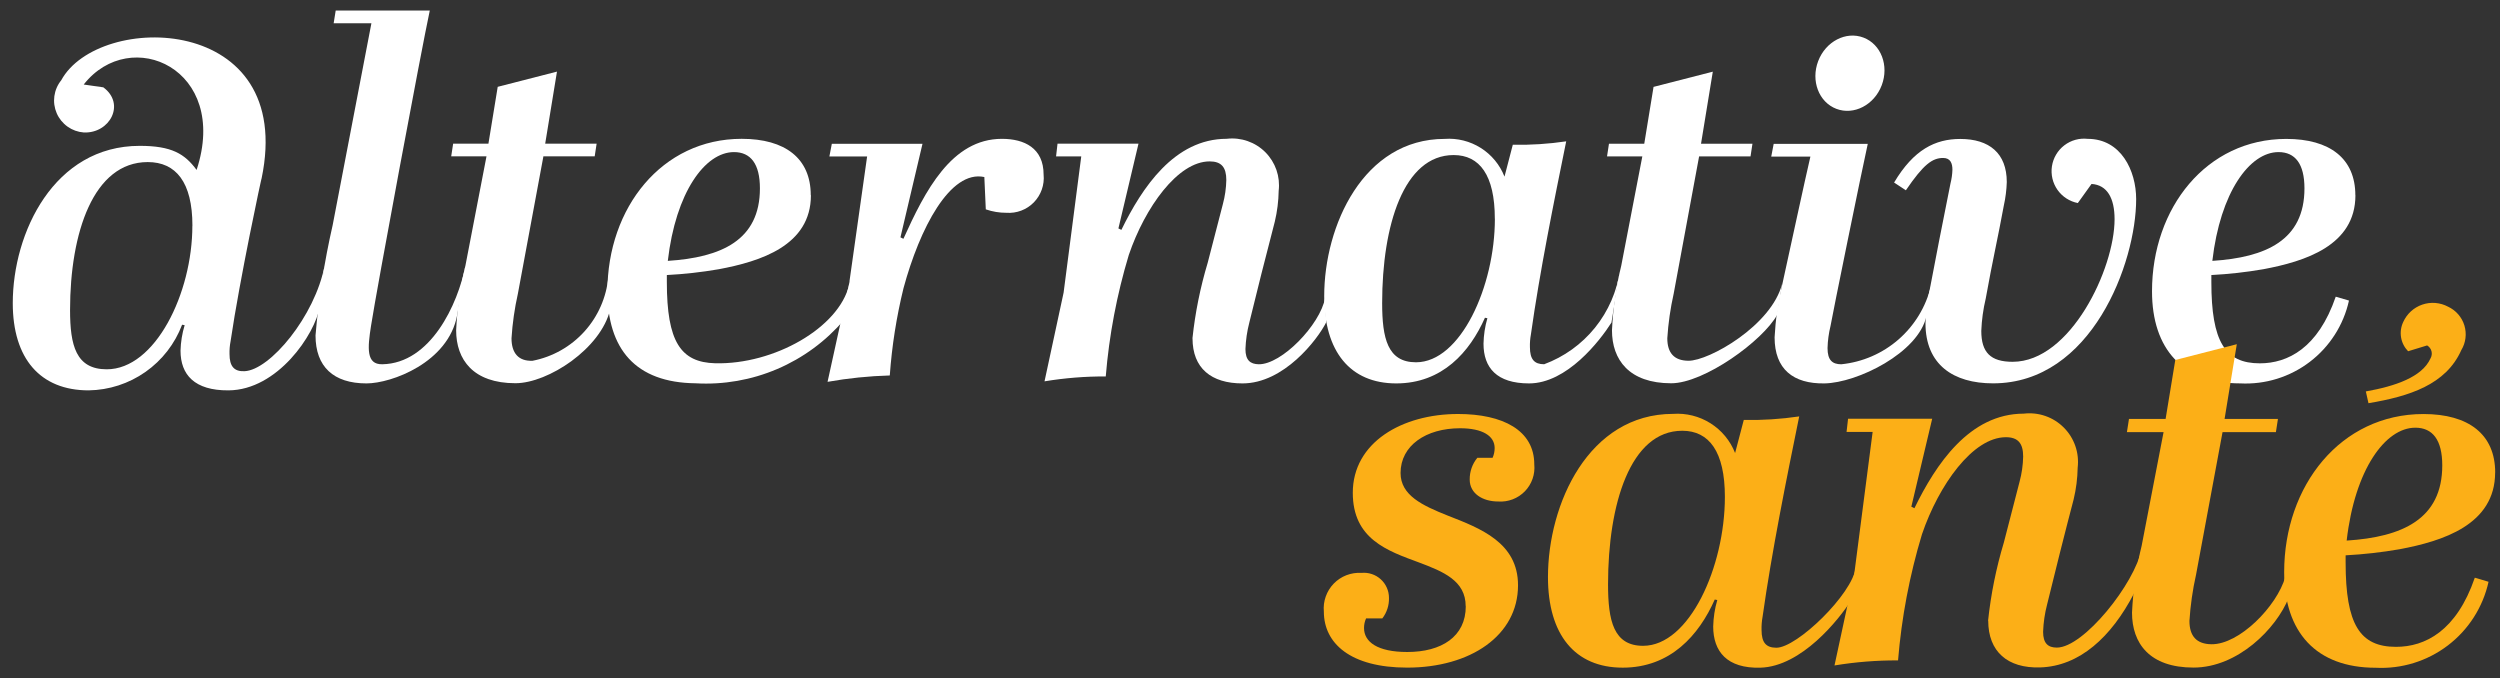
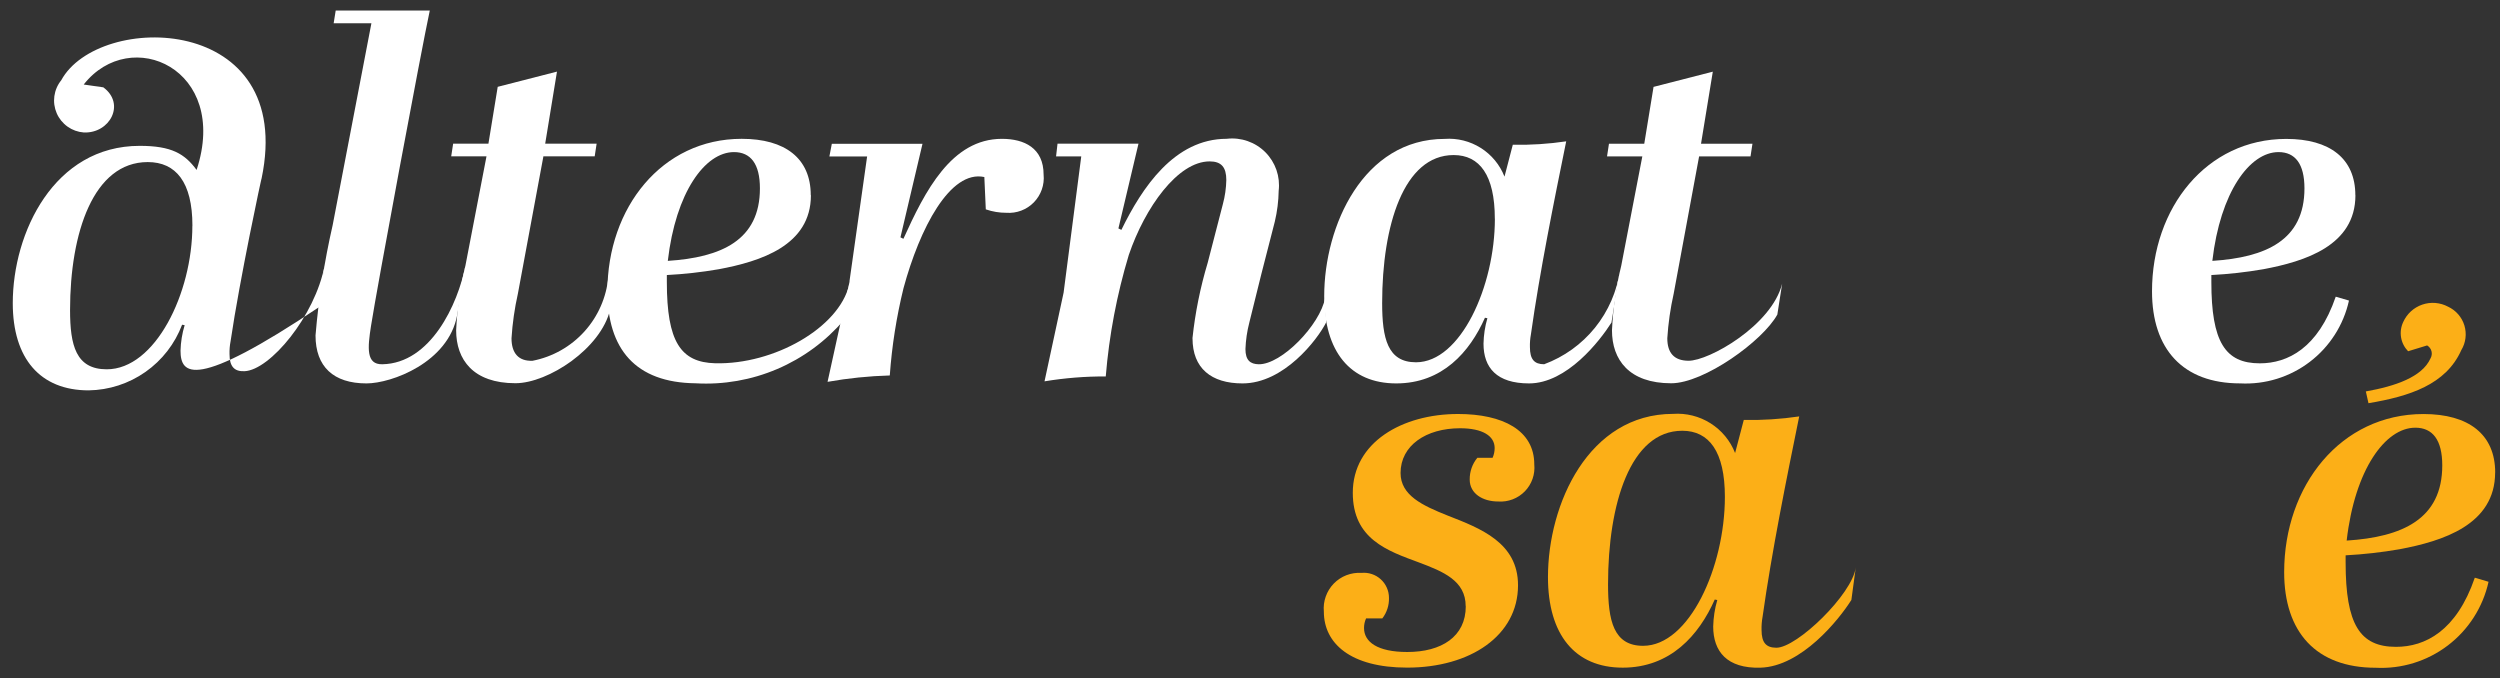
<svg xmlns="http://www.w3.org/2000/svg" width="129" height="35" viewBox="0 0 129 35" fill="none">
  <rect x="0" y="0" width="129" height="35" fill="#333333" stroke="none" />
  <g id="Logo_AS_ligne">
    <g id="Groupe 1">
-       <path id="TracÃ© 1" d="M9.929 11.649C9.929 9.4 9.078 8.363 7.623 8.363C4.823 8.363 3.615 12.005 3.615 15.998C3.615 17.819 3.915 19.056 5.508 19.056C8.008 19.056 9.926 15.138 9.926 11.649H9.929ZM3.159 4.143C5.086 0.593 15.285 0.671 13.497 9.214C13.509 9.082 12.374 14.378 11.897 17.614C11.855 17.83 11.837 18.05 11.843 18.27C11.843 18.902 12.083 19.178 12.616 19.154C13.928 19.1 16.252 16.318 16.752 13.697L16.503 15.821C16.254 17.256 14.319 20.128 11.792 20.143C10.034 20.155 9.315 19.334 9.315 18.094C9.327 17.648 9.399 17.206 9.528 16.779L9.396 16.755C9.025 17.738 8.367 18.587 7.507 19.191C6.647 19.796 5.625 20.127 4.574 20.143C2.074 20.143 0.659 18.502 0.659 15.643C0.659 12.001 2.789 7.526 7.21 7.526C8.86 7.526 9.531 7.936 10.145 8.769C11.859 3.55 6.73 1.282 4.319 4.362L5.331 4.506C6.493 5.36 5.669 6.893 4.325 6.836C4.023 6.814 3.733 6.71 3.487 6.535C3.24 6.36 3.046 6.12 2.926 5.843C2.806 5.565 2.764 5.26 2.805 4.96C2.846 4.661 2.968 4.378 3.159 4.143Z" fill="white" />
+       <path id="TracÃ© 1" d="M9.929 11.649C9.929 9.4 9.078 8.363 7.623 8.363C4.823 8.363 3.615 12.005 3.615 15.998C3.615 17.819 3.915 19.056 5.508 19.056C8.008 19.056 9.926 15.138 9.926 11.649H9.929ZM3.159 4.143C5.086 0.593 15.285 0.671 13.497 9.214C13.509 9.082 12.374 14.378 11.897 17.614C11.855 17.83 11.837 18.05 11.843 18.27C11.843 18.902 12.083 19.178 12.616 19.154C13.928 19.1 16.252 16.318 16.752 13.697L16.503 15.821C10.034 20.155 9.315 19.334 9.315 18.094C9.327 17.648 9.399 17.206 9.528 16.779L9.396 16.755C9.025 17.738 8.367 18.587 7.507 19.191C6.647 19.796 5.625 20.127 4.574 20.143C2.074 20.143 0.659 18.502 0.659 15.643C0.659 12.001 2.789 7.526 7.21 7.526C8.86 7.526 9.531 7.936 10.145 8.769C11.859 3.55 6.73 1.282 4.319 4.362L5.331 4.506C6.493 5.36 5.669 6.893 4.325 6.836C4.023 6.814 3.733 6.71 3.487 6.535C3.24 6.36 3.046 6.12 2.926 5.843C2.806 5.565 2.764 5.26 2.805 4.96C2.846 4.661 2.968 4.378 3.159 4.143Z" fill="white" />
      <path id="TracÃ© 2" d="M61.531 17.457C61.671 16.137 61.934 14.834 62.316 13.563L63.101 10.529C63.21 10.124 63.269 9.708 63.278 9.289C63.278 8.633 63.026 8.328 62.418 8.328C60.774 8.328 59.081 10.703 58.246 13.156C57.63 15.198 57.231 17.299 57.057 19.425C55.998 19.419 54.941 19.504 53.897 19.677L54.882 15.1L55.793 8.07H54.493L54.568 7.414H58.746L57.71 11.787L57.863 11.862C58.926 9.687 60.595 7.162 63.299 7.162C63.661 7.119 64.029 7.159 64.374 7.279C64.718 7.398 65.032 7.594 65.29 7.852C65.548 8.11 65.744 8.424 65.864 8.768C65.983 9.113 66.023 9.481 65.98 9.843C65.971 10.38 65.904 10.914 65.78 11.436C65.451 12.676 64.693 15.683 64.465 16.645C64.349 17.092 64.282 17.55 64.265 18.011C64.265 18.592 64.517 18.787 64.948 18.796C66.125 18.817 68.12 16.765 68.378 15.366L68.432 16.633C67.977 17.533 66.248 19.784 64.113 19.784C62.496 19.784 61.534 18.999 61.534 17.457H61.531Z" fill="white" />
      <path id="TracÃ© 3" d="M83.159 16.633C82.551 17.594 80.85 19.784 78.9 19.784C77.232 19.784 76.549 18.975 76.549 17.735C76.558 17.29 76.625 16.848 76.749 16.42L76.623 16.396C75.838 18.166 74.423 19.784 72.046 19.784C69.669 19.784 68.329 18.14 68.329 15.284C68.329 11.642 70.351 7.167 74.547 7.167C75.202 7.12 75.854 7.284 76.409 7.634C76.964 7.984 77.392 8.503 77.632 9.114L78.06 7.47C78.982 7.487 79.904 7.428 80.816 7.293C80.184 10.402 79.45 14.017 78.995 17.255C78.955 17.471 78.938 17.691 78.944 17.911C78.944 18.543 79.172 18.795 79.678 18.795C80.706 18.414 81.612 17.763 82.301 16.91C82.989 16.057 83.435 15.034 83.59 13.949L83.153 16.633H83.159ZM77.133 11.287C77.133 9.038 76.348 8.001 75.009 8.001C72.43 8.001 71.319 11.643 71.319 15.636C71.319 17.457 71.598 18.694 73.065 18.694C75.365 18.694 77.136 14.776 77.136 11.287H77.133Z" fill="white" />
      <path id="TracÃ© 4" d="M87.673 8.076L86.362 15.153C86.192 15.91 86.082 16.679 86.033 17.453C86.033 18.211 86.386 18.609 87.12 18.615C88.183 18.627 91.43 16.785 91.96 14.631L91.711 16.231C90.962 17.594 87.928 19.777 86.236 19.777C84.061 19.777 83.178 18.564 83.178 17.045C83.23 15.92 83.39 14.802 83.657 13.708L84.744 8.071H82.923L83.023 7.415H84.844L85.323 4.483L88.381 3.698L87.773 7.415H90.427L90.327 8.071H87.673V8.076Z" fill="white" />
-       <path id="TracÃ© 5" d="M99.408 16.301C98.992 18.215 95.829 19.754 94.148 19.784C92.531 19.811 91.569 19.05 91.569 17.406C91.615 16.512 91.743 15.623 91.949 14.752C92.249 13.386 93.189 9.037 93.417 8.079H91.396L91.522 7.423H96.377C96.077 8.762 94.532 16.349 94.454 16.823C94.363 17.196 94.311 17.577 94.301 17.961C94.301 18.593 94.553 18.794 95.008 18.797C96.102 18.686 97.135 18.239 97.964 17.516C98.793 16.793 99.377 15.831 99.636 14.762L99.408 16.302V16.301Z" fill="white" />
-       <path id="TracÃ© 6" d="M107.22 10.478C106.794 10.396 106.417 10.152 106.167 9.798C105.918 9.444 105.815 9.007 105.88 8.578C105.946 8.15 106.174 7.763 106.518 7.5C106.862 7.236 107.295 7.116 107.726 7.165C109.445 7.165 110.226 8.809 110.226 10.274C110.226 13.56 107.926 19.781 102.843 19.781C100.794 19.781 99.354 18.82 99.354 16.672C99.371 16.076 99.448 15.483 99.582 14.902C99.882 13.336 100.214 11.589 100.645 9.466C100.703 9.235 100.737 8.998 100.745 8.759C100.745 8.43 100.645 8.151 100.266 8.151C99.709 8.151 99.254 8.48 98.343 9.819L97.735 9.419C98.747 7.719 99.859 7.17 101.15 7.17C102.642 7.17 103.55 7.904 103.55 9.395C103.537 9.803 103.486 10.209 103.397 10.608C103.097 12.252 102.816 13.438 102.463 15.408C102.333 15.955 102.256 16.514 102.235 17.076C102.235 18.187 102.714 18.669 103.852 18.669C106.835 18.669 109.112 13.869 109.112 11.313C109.112 10.226 108.732 9.543 107.923 9.492L107.216 10.477L107.22 10.478Z" fill="white" />
      <path id="TracÃ© 7" d="M121.54 10.073C121.54 12.673 118.94 13.488 116.787 13.892C115.9 14.045 115.005 14.145 114.106 14.192V14.548C114.106 17.633 114.813 18.748 116.606 18.748C118.047 18.748 119.613 17.963 120.524 15.309L121.207 15.509C120.928 16.77 120.211 17.892 119.183 18.674C118.156 19.457 116.884 19.85 115.594 19.783C112.635 19.783 111.044 18.013 111.044 15.03C111.044 10.73 113.851 7.168 117.972 7.168C120.221 7.168 121.536 8.18 121.536 10.076L121.54 10.073ZM117.572 7.848C116.08 7.848 114.565 9.921 114.157 13.461C116.913 13.284 118.91 12.401 118.91 9.72C118.91 8.456 118.431 7.848 117.572 7.848Z" fill="white" />
      <path id="TracÃ© 8" d="M23.59 16.259C23.138 18.709 20.199 19.784 18.911 19.784C17.211 19.784 16.281 18.924 16.281 17.307C16.442 15.393 16.737 13.492 17.165 11.619L19.165 1.199H17.217L17.322 0.543H22.177C21.746 2.543 19.445 14.878 19.143 16.825C18.966 17.963 18.891 18.811 19.724 18.796C22.224 18.754 23.624 15.696 24.016 13.716L23.59 16.259Z" fill="white" />
      <path id="TracÃ© 9" d="M28.038 8.076L26.723 15.154C26.553 15.911 26.443 16.68 26.394 17.454C26.394 18.212 26.747 18.646 27.481 18.616C28.513 18.415 29.452 17.884 30.157 17.104C30.862 16.323 31.294 15.335 31.39 14.288L31.483 15.974C31.016 17.974 28.29 19.774 26.595 19.774C24.42 19.774 23.537 18.561 23.537 17.042C23.589 15.917 23.749 14.799 24.016 13.705L25.103 8.068H23.282L23.382 7.412H25.203L25.682 4.48L28.74 3.695L28.132 7.412H30.786L30.686 8.068H28.032L28.038 8.076Z" fill="white" />
      <path id="TracÃ© 10" d="M41.843 10.073C41.843 12.673 39.243 13.488 37.09 13.892C36.203 14.045 35.308 14.145 34.409 14.192V14.545C34.409 17.63 35.119 18.699 36.909 18.745C39.937 18.817 43.286 16.915 43.816 14.698L43.555 16.504C42.617 17.604 41.437 18.472 40.108 19.04C38.779 19.608 37.336 19.861 35.893 19.778C32.787 19.745 31.343 18.008 31.343 15.025C31.343 10.725 34.15 7.163 38.271 7.163C40.52 7.163 41.835 8.175 41.835 10.071L41.843 10.073ZM37.874 7.848C36.382 7.848 34.867 9.921 34.459 13.461C37.215 13.284 39.212 12.401 39.212 9.72C39.213 8.456 38.733 7.848 37.874 7.848Z" fill="white" />
      <path id="TracÃ© 11" d="M43.832 14.524L44.743 8.075H42.796L42.922 7.419H47.601L46.463 12.247L46.616 12.322C47.727 9.869 49.093 7.164 51.699 7.164C52.861 7.164 53.85 7.643 53.85 9.009C53.876 9.27 53.844 9.533 53.757 9.781C53.67 10.028 53.53 10.254 53.347 10.442C53.164 10.63 52.942 10.775 52.696 10.868C52.451 10.961 52.188 10.999 51.927 10.98C51.566 10.981 51.208 10.921 50.867 10.803L50.792 9.135C49.022 8.755 47.455 11.789 46.62 14.874C46.258 16.351 46.021 17.857 45.913 19.374C44.836 19.404 43.763 19.514 42.702 19.703L43.84 14.521L43.832 14.524Z" fill="white" />
-       <path id="Ellipse 1" d="M97.096 4.402C97.483 3.387 97.063 2.285 96.157 1.94C95.252 1.594 94.204 2.138 93.818 3.153C93.431 4.168 93.851 5.271 94.756 5.616C95.661 5.961 96.709 5.418 97.096 4.402Z" fill="white" />
    </g>
    <g id="Groupe 2">
      <path id="TracÃ© 12" d="M122.076 20.198C123.593 19.928 124.982 19.458 125.414 18.492C125.479 18.38 125.497 18.247 125.465 18.122C125.432 17.997 125.351 17.89 125.24 17.824L124.258 18.124C124.067 17.928 123.94 17.679 123.895 17.41C123.85 17.14 123.889 16.863 124.006 16.616C124.1 16.406 124.236 16.218 124.405 16.064C124.575 15.909 124.775 15.791 124.992 15.717C125.209 15.642 125.44 15.614 125.668 15.633C125.897 15.652 126.12 15.717 126.322 15.826C126.522 15.919 126.701 16.054 126.846 16.221C126.99 16.387 127.099 16.583 127.163 16.794C127.227 17.006 127.246 17.228 127.218 17.448C127.191 17.667 127.118 17.878 127.003 18.067C126.214 19.845 124.333 20.451 122.213 20.805L122.079 20.205L122.076 20.198Z" fill="#FCAF17" />
      <path id="TracÃ© 13" d="M75.629 31.278C75.629 29.966 74.476 29.494 73.214 29.021C71.588 28.421 69.804 27.815 69.804 25.428C69.804 22.828 72.35 21.362 75.234 21.362C77.543 21.362 79.169 22.201 79.169 23.962C79.194 24.215 79.163 24.471 79.079 24.711C78.995 24.951 78.86 25.169 78.683 25.352C78.505 25.534 78.29 25.676 78.053 25.766C77.815 25.857 77.561 25.895 77.307 25.877C76.493 25.877 75.837 25.457 75.837 24.749C75.831 24.338 75.971 23.938 76.232 23.621H77.018C77.088 23.463 77.124 23.293 77.124 23.121C77.124 22.49 76.493 22.098 75.34 22.098C73.581 22.098 72.269 22.99 72.269 24.407C72.269 25.56 73.397 26.085 74.709 26.607C76.387 27.263 78.33 27.996 78.33 30.2C78.33 32.8 75.865 34.449 72.611 34.449C69.674 34.449 68.311 33.19 68.311 31.561C68.286 31.297 68.319 31.031 68.408 30.781C68.496 30.531 68.637 30.303 68.822 30.113C69.006 29.923 69.23 29.775 69.477 29.68C69.725 29.585 69.99 29.544 70.254 29.561C70.433 29.544 70.615 29.564 70.785 29.621C70.957 29.678 71.114 29.77 71.247 29.891C71.381 30.012 71.487 30.16 71.56 30.325C71.633 30.489 71.671 30.668 71.671 30.848C71.683 31.23 71.562 31.605 71.329 31.909H70.49C70.418 32.066 70.382 32.236 70.384 32.409C70.384 33.118 71.068 33.643 72.616 33.643C74.375 33.643 75.634 32.857 75.634 31.281L75.629 31.278Z" fill="#FCAF17" />
      <path id="TracÃ© 14" d="M95.522 30.971C94.891 31.971 92.958 34.39 90.841 34.452C89.11 34.502 88.401 33.613 88.401 32.326C88.412 31.864 88.482 31.405 88.612 30.961L88.481 30.936C87.667 32.773 86.2 34.451 83.732 34.451C81.264 34.451 79.875 32.745 79.875 29.779C79.875 25.999 81.975 21.356 86.331 21.356C87.01 21.308 87.687 21.478 88.262 21.841C88.838 22.204 89.282 22.742 89.531 23.376L89.979 21.67C90.936 21.688 91.892 21.627 92.839 21.487C92.183 24.713 91.422 28.465 90.949 31.825C90.908 32.05 90.89 32.278 90.896 32.506C90.896 33.162 91.132 33.42 91.657 33.423C92.717 33.432 95.577 30.666 95.757 29.283L95.53 30.965L95.522 30.971ZM89.004 25.637C89.004 23.303 88.19 22.227 86.804 22.227C84.128 22.227 82.975 26.007 82.975 30.15C82.975 32.04 83.264 33.324 84.784 33.324C87.167 33.324 89.004 29.257 89.004 25.637Z" fill="#FCAF17" />
-       <path id="TracÃ© 15" d="M102.584 32.037C102.729 30.668 103.001 29.315 103.398 27.996L104.212 24.847C104.325 24.427 104.386 23.995 104.395 23.56C104.395 22.879 104.134 22.56 103.503 22.56C101.797 22.56 100.04 25.025 99.173 27.571C98.533 29.69 98.12 31.871 97.939 34.077C96.841 34.071 95.744 34.158 94.66 34.338L95.683 29.589L96.628 22.289H95.282L95.36 21.608H99.701L98.625 26.146L98.784 26.224C99.884 23.967 101.619 21.344 104.426 21.344C104.802 21.3 105.183 21.341 105.541 21.465C105.899 21.589 106.223 21.793 106.491 22.061C106.759 22.328 106.962 22.653 107.087 23.011C107.211 23.369 107.252 23.75 107.208 24.126C107.199 24.683 107.128 25.238 106.997 25.78C106.655 27.067 105.869 30.188 105.632 31.185C105.511 31.648 105.441 32.123 105.424 32.602C105.424 33.202 105.685 33.416 106.133 33.416C107.522 33.416 110.158 30.103 110.503 28.334L110.114 30.622C108.948 32.866 107.307 34.38 105.268 34.439C103.59 34.489 102.592 33.625 102.592 32.024L102.584 32.037Z" fill="#FCAF17" />
-       <path id="TracÃ© 16" d="M114.682 22.305L113.317 29.65C113.14 30.435 113.026 31.233 112.975 32.037C112.975 32.823 113.342 33.231 114.103 33.243C115.548 33.268 117.491 31.282 117.923 29.768L118.097 30.847C117.451 32.447 115.464 34.447 113.186 34.447C110.908 34.447 110.012 33.188 110.012 31.612C110.067 30.444 110.234 29.284 110.512 28.149L111.64 22.299H109.749L109.855 21.618H111.745L112.245 18.575L115.419 17.761L114.788 21.618H117.542L117.436 22.299H114.679L114.682 22.305Z" fill="#FCAF17" />
      <path id="TracÃ© 17" d="M128.749 24.378C128.749 27.078 126.049 27.921 123.816 28.341C122.896 28.501 121.967 28.605 121.034 28.655V29.022C121.034 32.222 121.768 33.377 123.634 33.377C125.134 33.377 126.755 32.563 127.7 29.809L128.409 30.02C128.12 31.329 127.376 32.493 126.309 33.305C125.243 34.117 123.923 34.525 122.584 34.456C119.513 34.456 117.863 32.619 117.863 29.523C117.863 25.063 120.775 21.364 125.052 21.364C127.386 21.364 128.752 22.415 128.752 24.382L128.749 24.378ZM124.631 22.069C123.083 22.069 121.51 24.22 121.088 27.894C123.948 27.711 126.021 26.794 126.021 24.012C126.02 22.7 125.523 22.069 124.631 22.069Z" fill="#FCAF17" />
    </g>
  </g>
</svg>